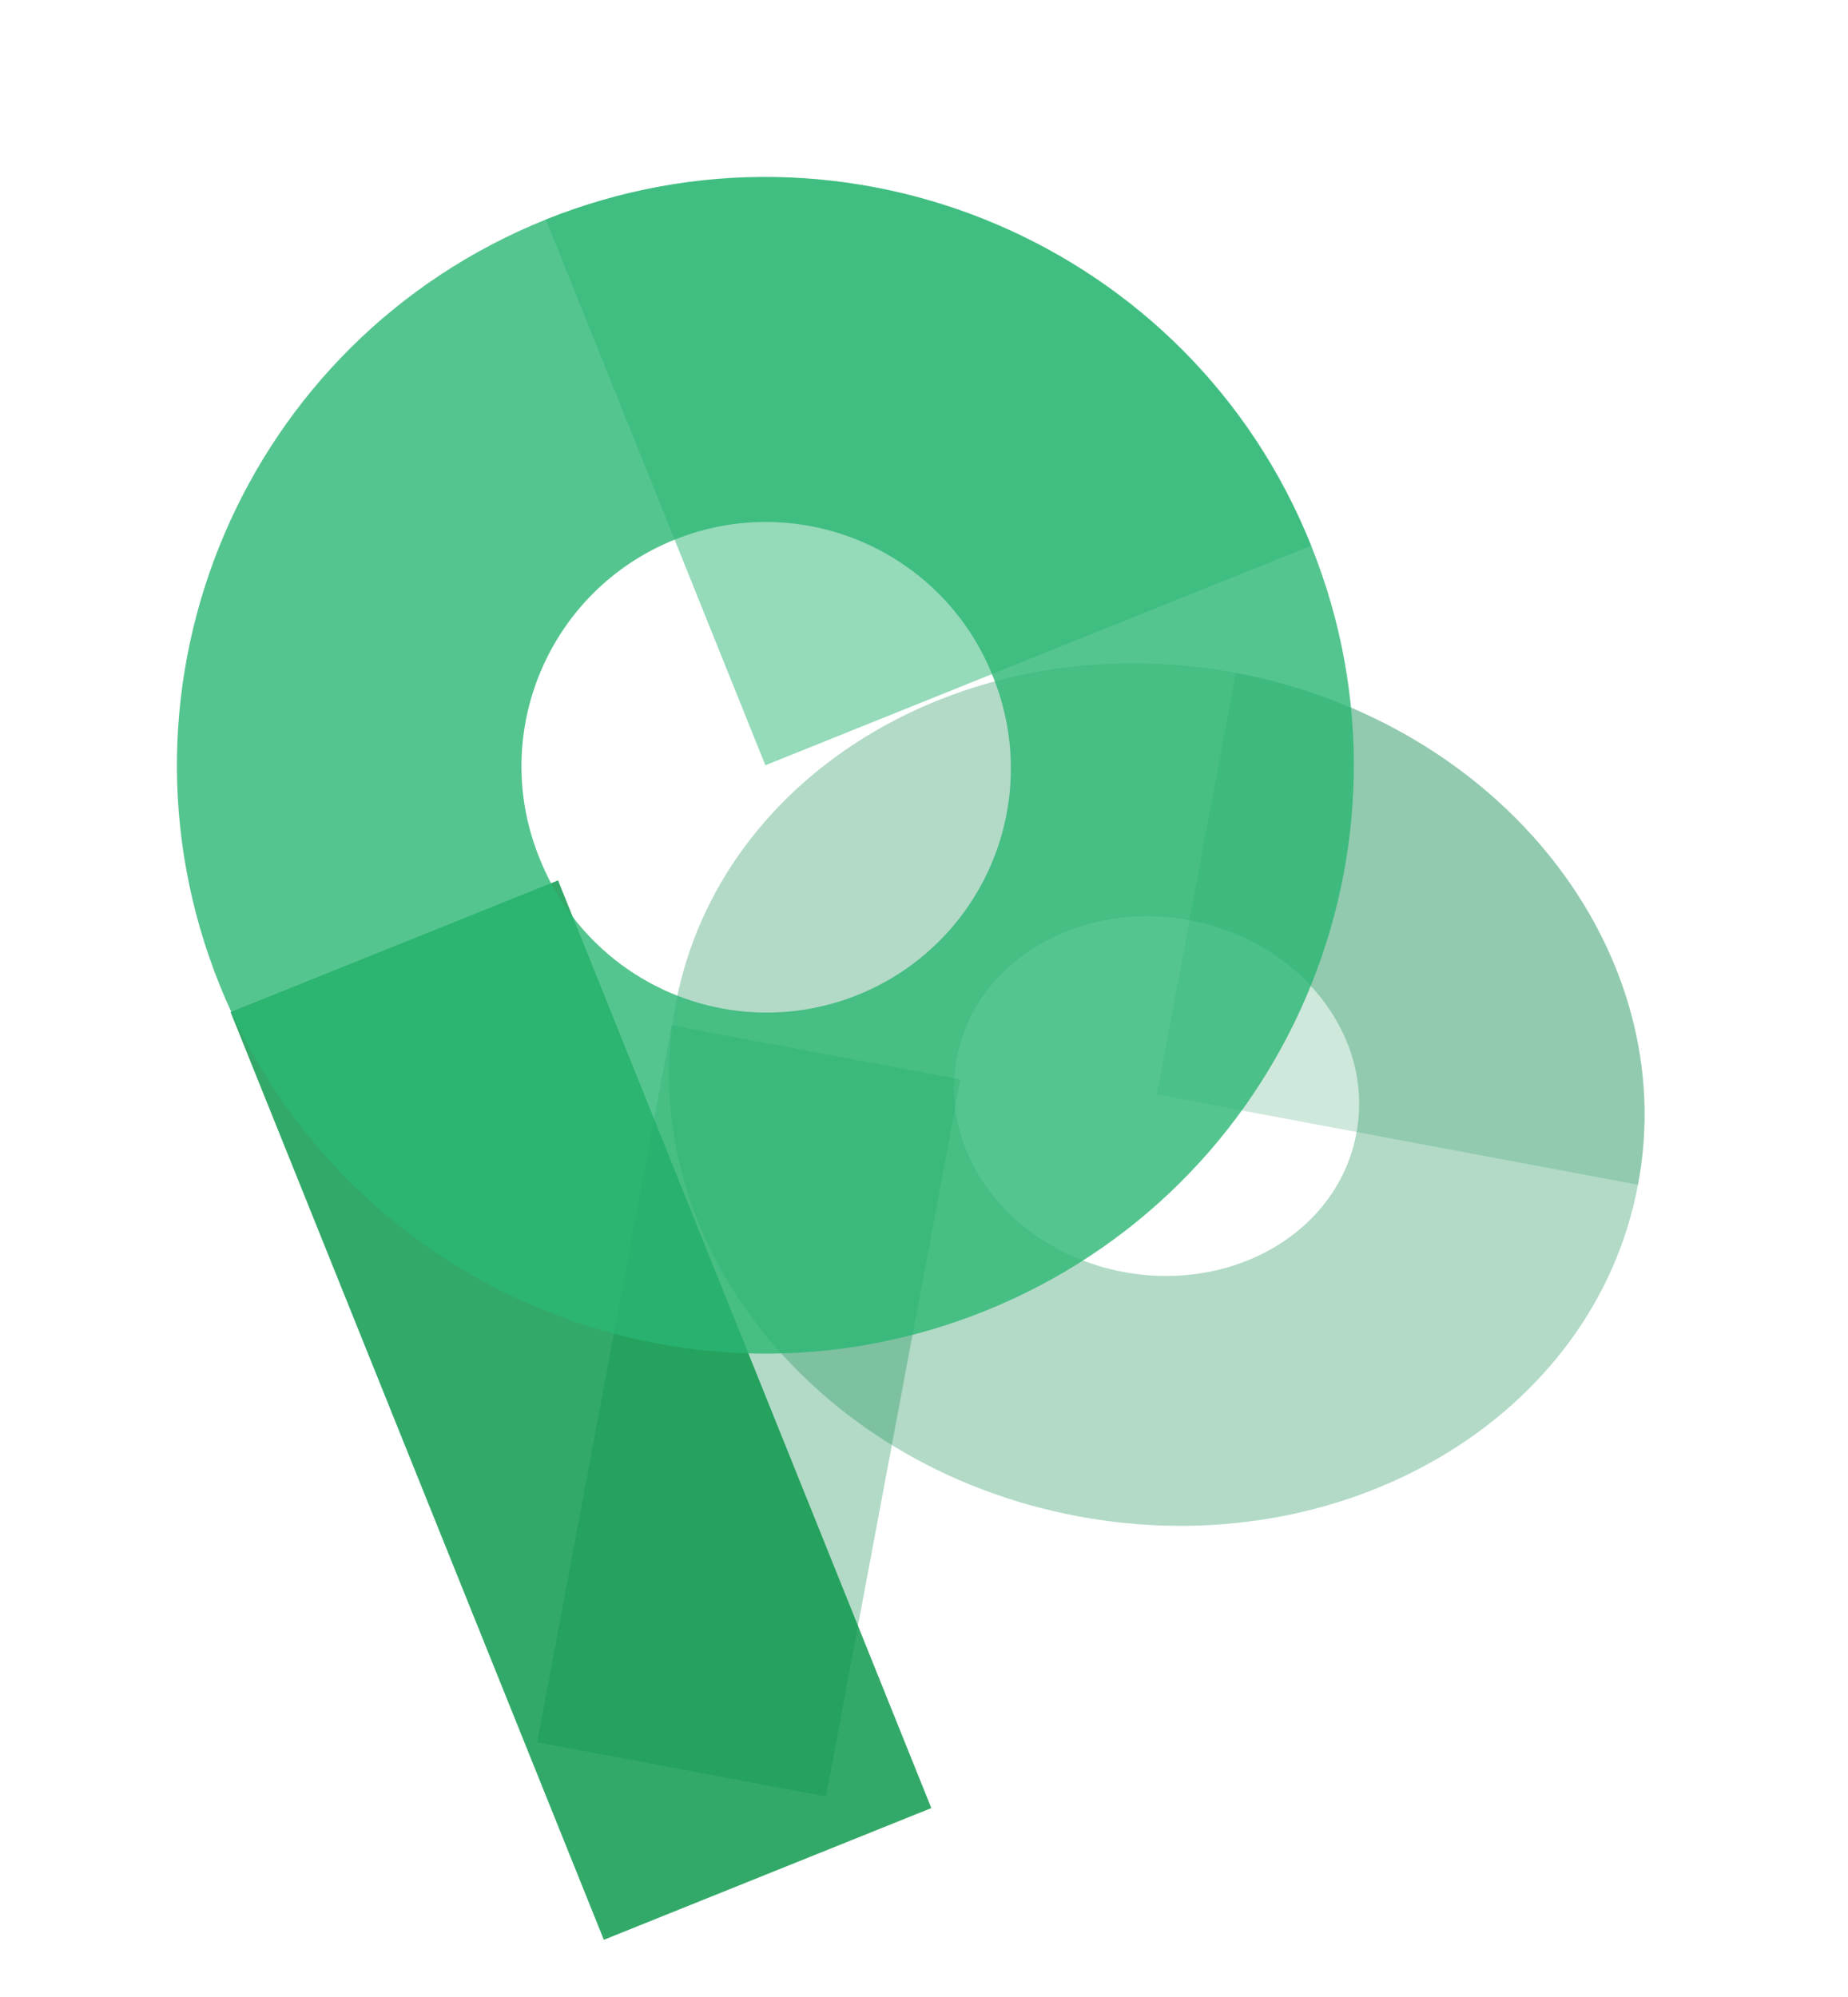
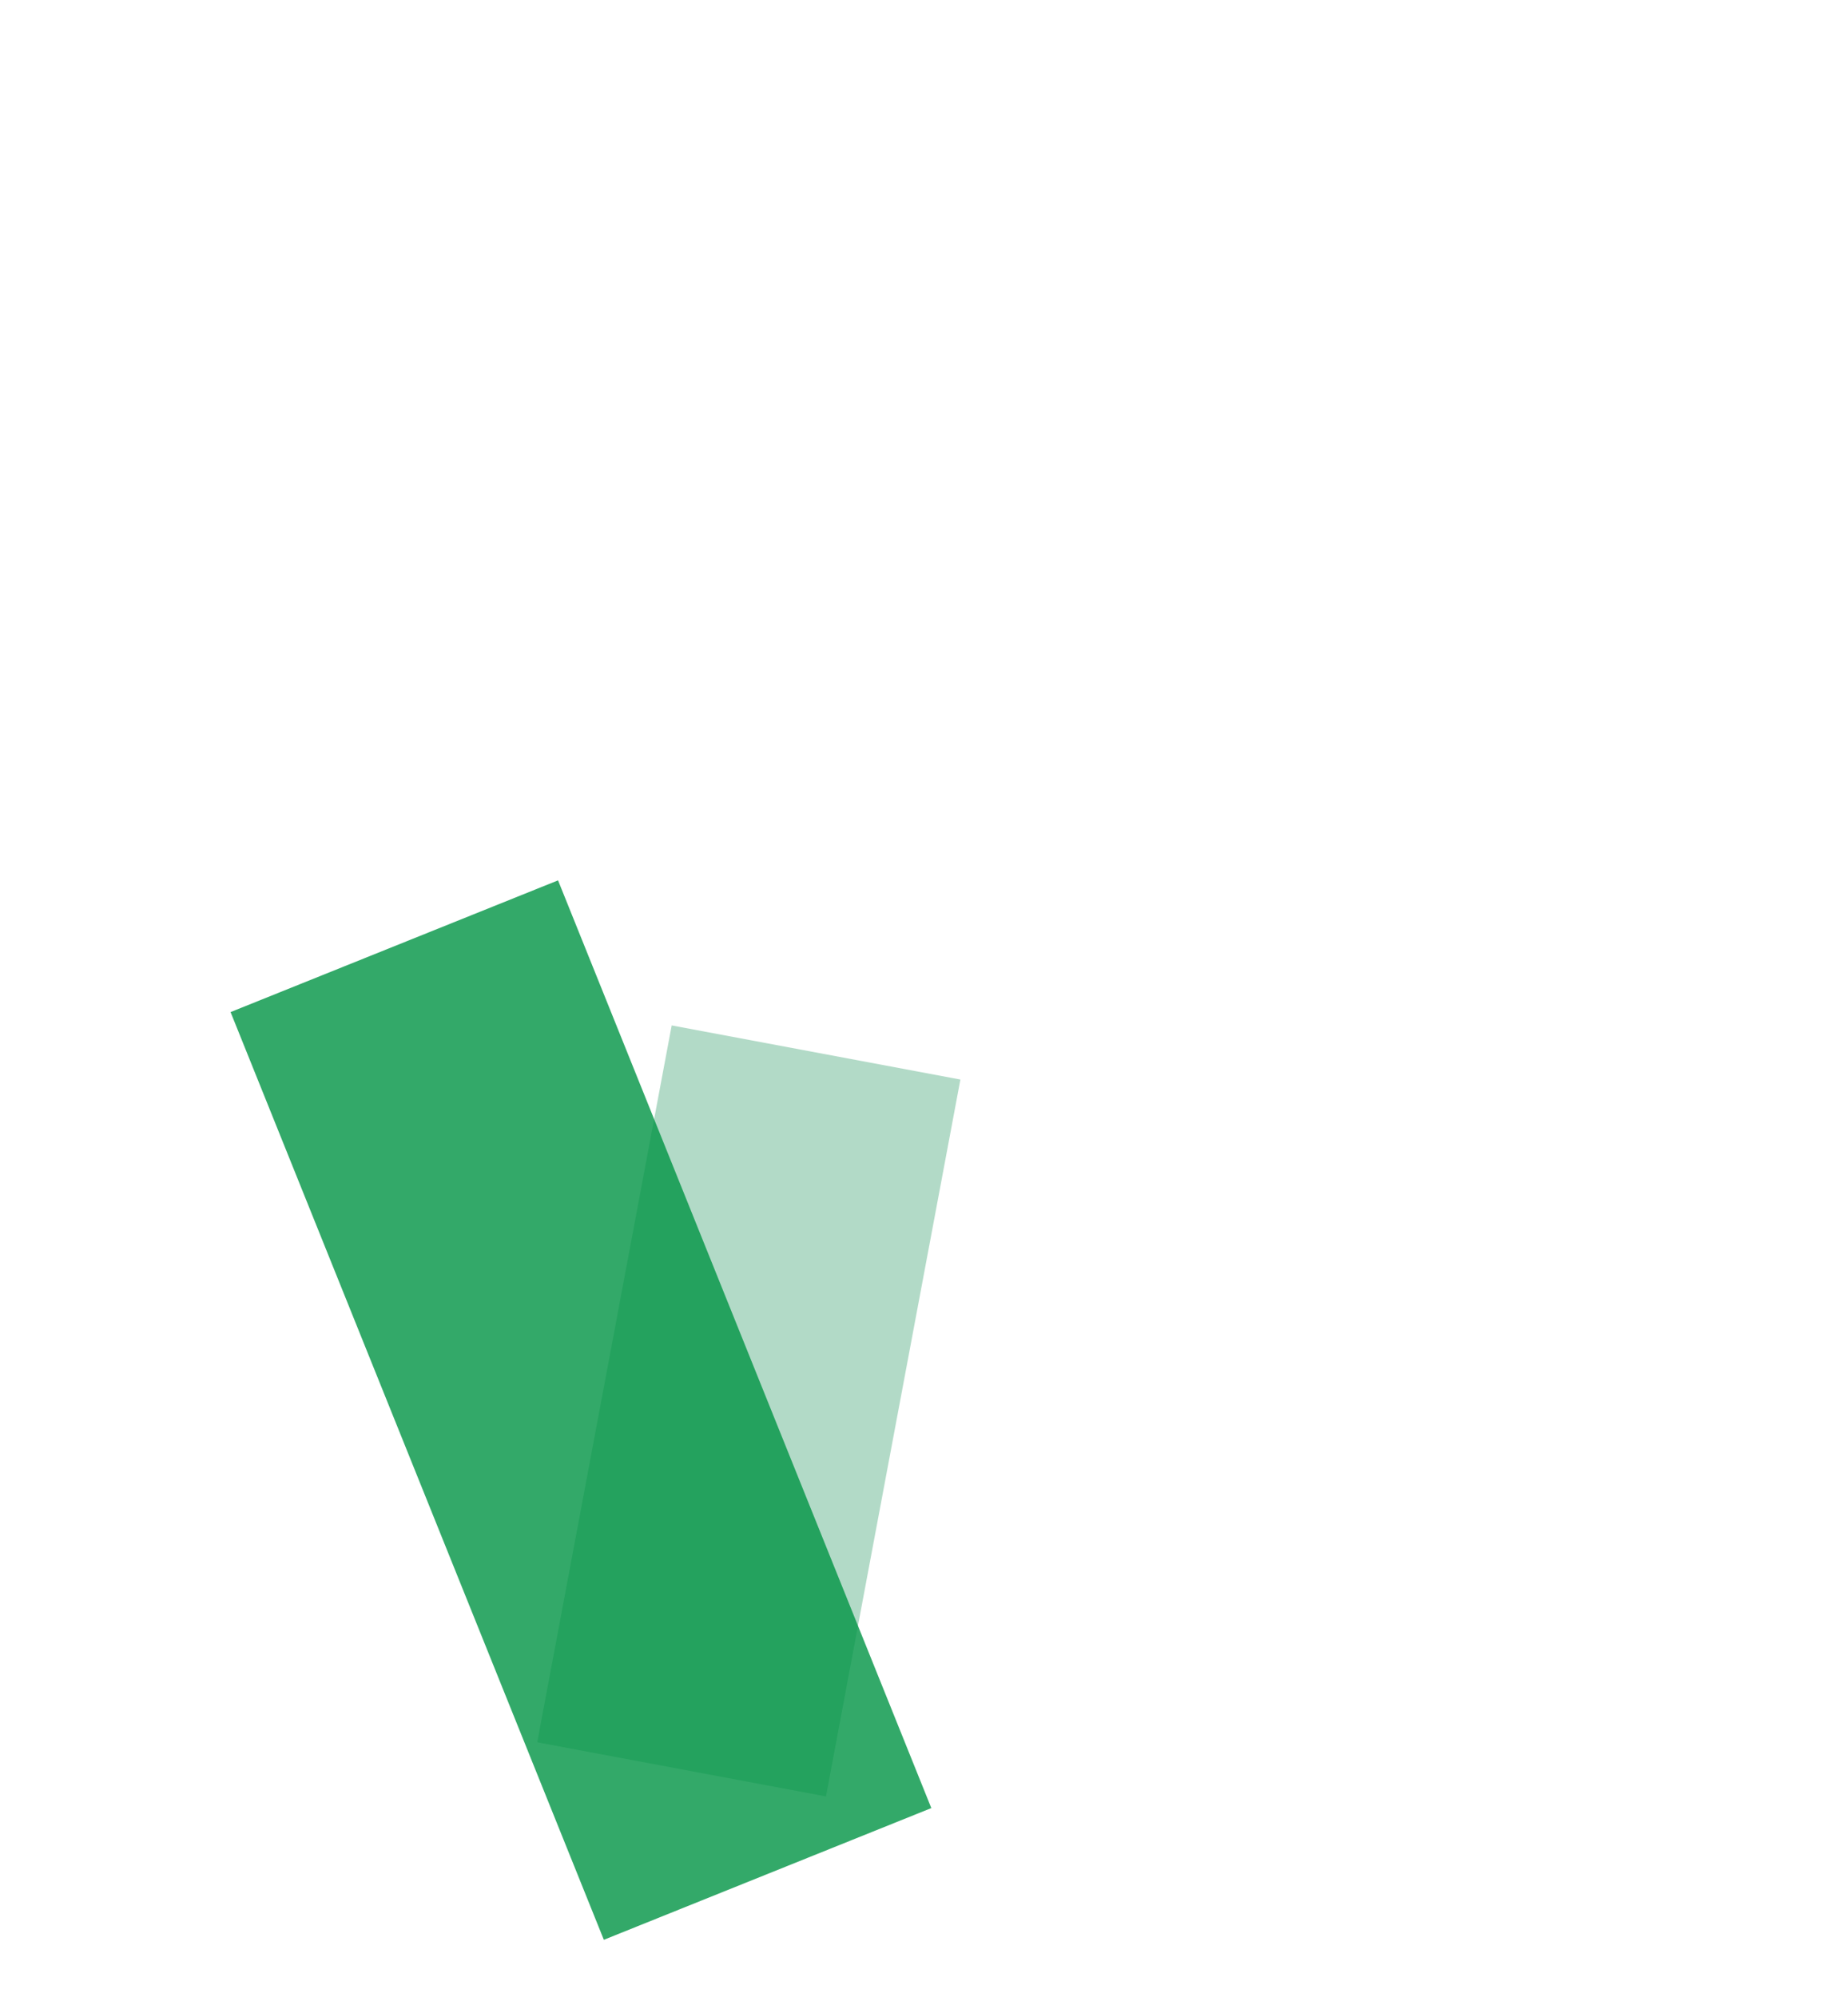
<svg xmlns="http://www.w3.org/2000/svg" width="372" height="402" viewBox="0 0 372 402" fill="none">
  <g filter="url(#filter0_f_325_1404)">
    <rect opacity="0.8" x="135.211" y="206.449" width="59.128" height="146.838" transform="rotate(10.62 135.211 206.449)" fill="#0D8B4F" fill-opacity="0.4" />
    <g style="mix-blend-mode:multiply" opacity="0.5">
-       <path d="M232.867 220.366L329.725 238.528C338.671 191.843 302.435 145.705 248.785 135.471L232.867 220.366Z" fill="#0D8B4F" fill-opacity="0.4" />
-     </g>
-     <path opacity="0.8" fill-rule="evenodd" clip-rule="evenodd" d="M136.007 202.206C144.798 155.319 195.29 125.441 248.784 135.471C302.277 145.502 338.515 191.642 329.724 238.529C320.933 285.415 270.441 315.293 216.947 305.263C163.454 295.233 127.215 249.092 136.007 202.206ZM247.215 255.127C260.87 251.135 270.713 240.876 273.018 228.235L273.03 228.069L273.08 227.908C276.622 208.483 261.587 189.426 239.446 185.274C217.305 181.122 196.388 193.439 192.652 212.827L192.641 212.993L192.591 213.154C190.16 225.771 195.618 238.899 206.899 247.568C218.18 256.236 233.56 259.12 247.215 255.127Z" fill="#0D8B4F" fill-opacity="0.4" />
+       </g>
  </g>
  <rect opacity="0.8" x="46.412" y="203.764" width="71.056" height="201.326" transform="rotate(-21.915 46.412 203.764)" fill="#009444" />
  <g style="mix-blend-mode:multiply" opacity="0.5">
-     <path d="M154.07 154.07L263.939 109.87C239.825 49.321 170.849 19.921 109.869 44.201L154.07 154.07Z" fill="#2BB673" />
-   </g>
-   <path opacity="0.8" fill-rule="evenodd" clip-rule="evenodd" d="M44.201 198.272C19.789 137.593 49.19 68.613 109.869 44.202C170.548 19.79 239.527 49.19 263.939 109.869C288.351 170.548 258.951 239.528 198.272 263.94C137.593 288.351 68.613 258.951 44.201 198.272ZM193.064 184.966C203.911 171.083 206.501 152.458 199.855 136.143L199.749 135.942L199.684 135.719C189.471 110.649 160.913 98.55 135.798 108.654C110.683 118.758 98.459 147.263 108.454 172.422L108.559 172.624L108.624 172.845C115.128 189.218 129.895 200.86 147.333 203.363C164.772 205.866 182.217 198.848 193.064 184.966Z" fill="#2BB673" />
+     </g>
  <defs>
    <filter id="filter0_f_325_1404" x="68.207" y="93.591" width="302.817" height="308.021" filterUnits="userSpaceOnUse" color-interpolation-filters="sRGB">
      <feFlood flood-opacity="0" result="BackgroundImageFix" />
      <feBlend mode="normal" in="SourceGraphic" in2="BackgroundImageFix" result="shape" />
      <feGaussianBlur stdDeviation="19.971" result="effect1_foregroundBlur_325_1404" />
    </filter>
  </defs>
</svg>